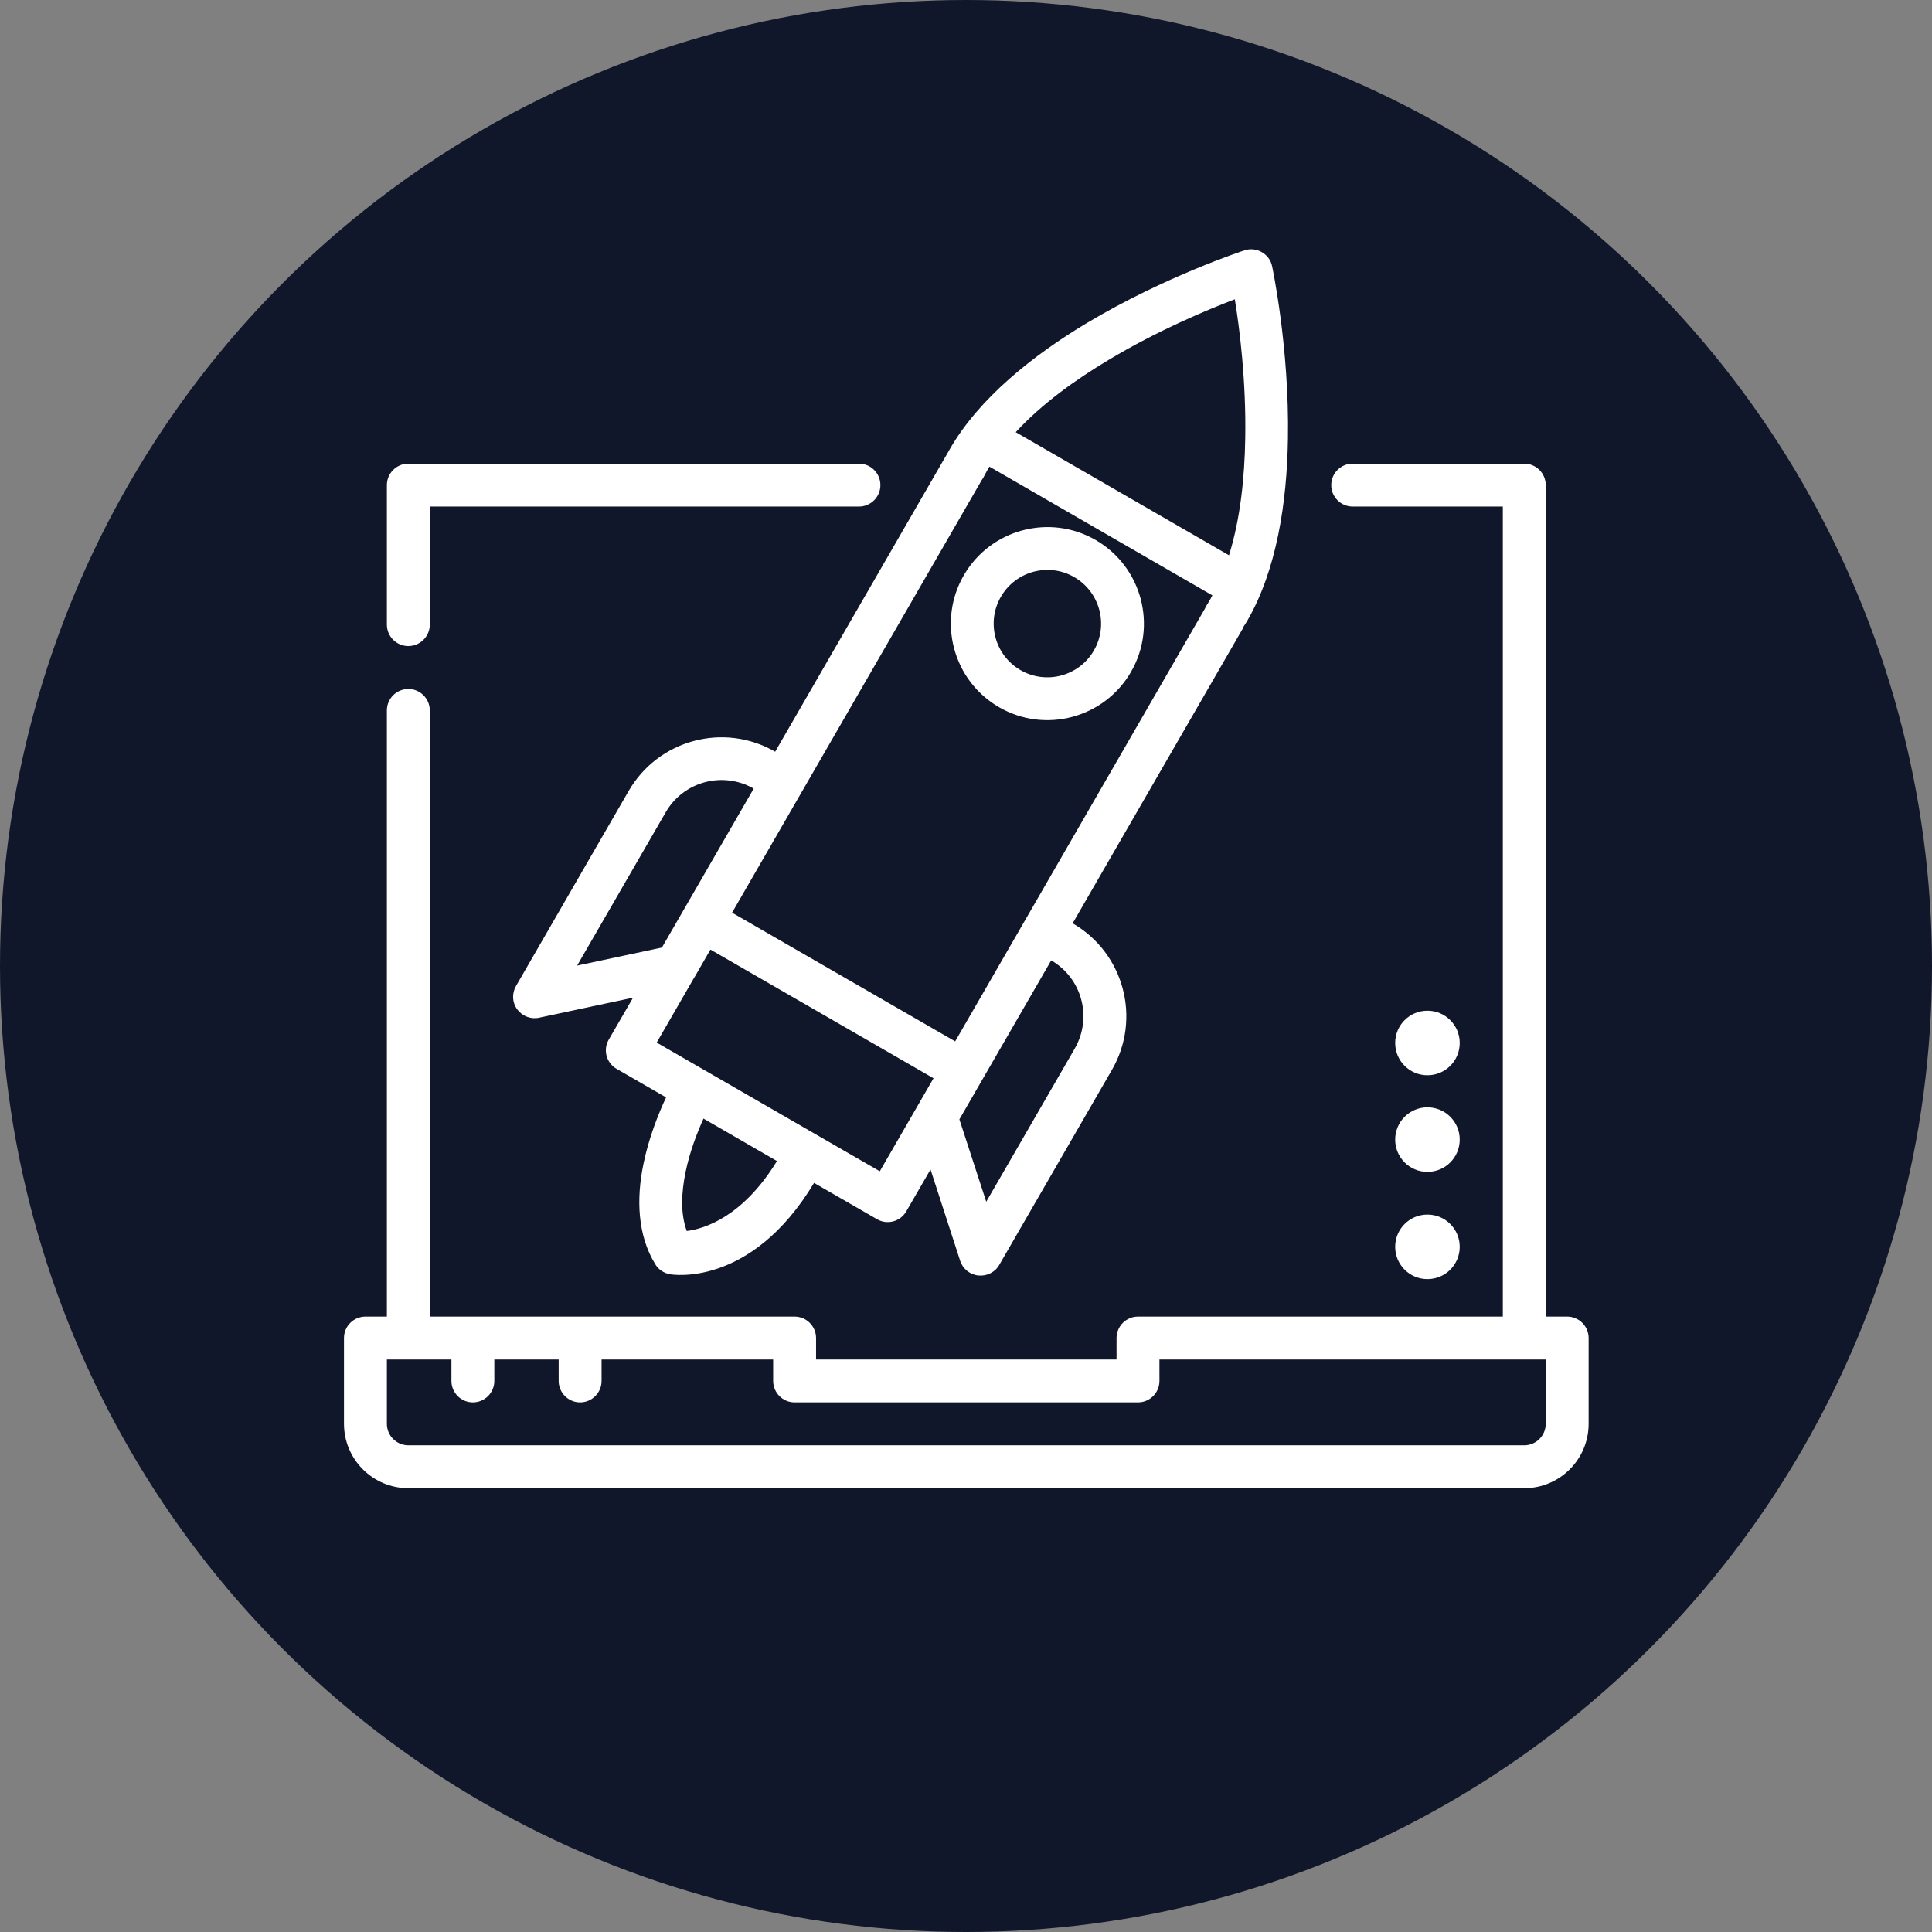
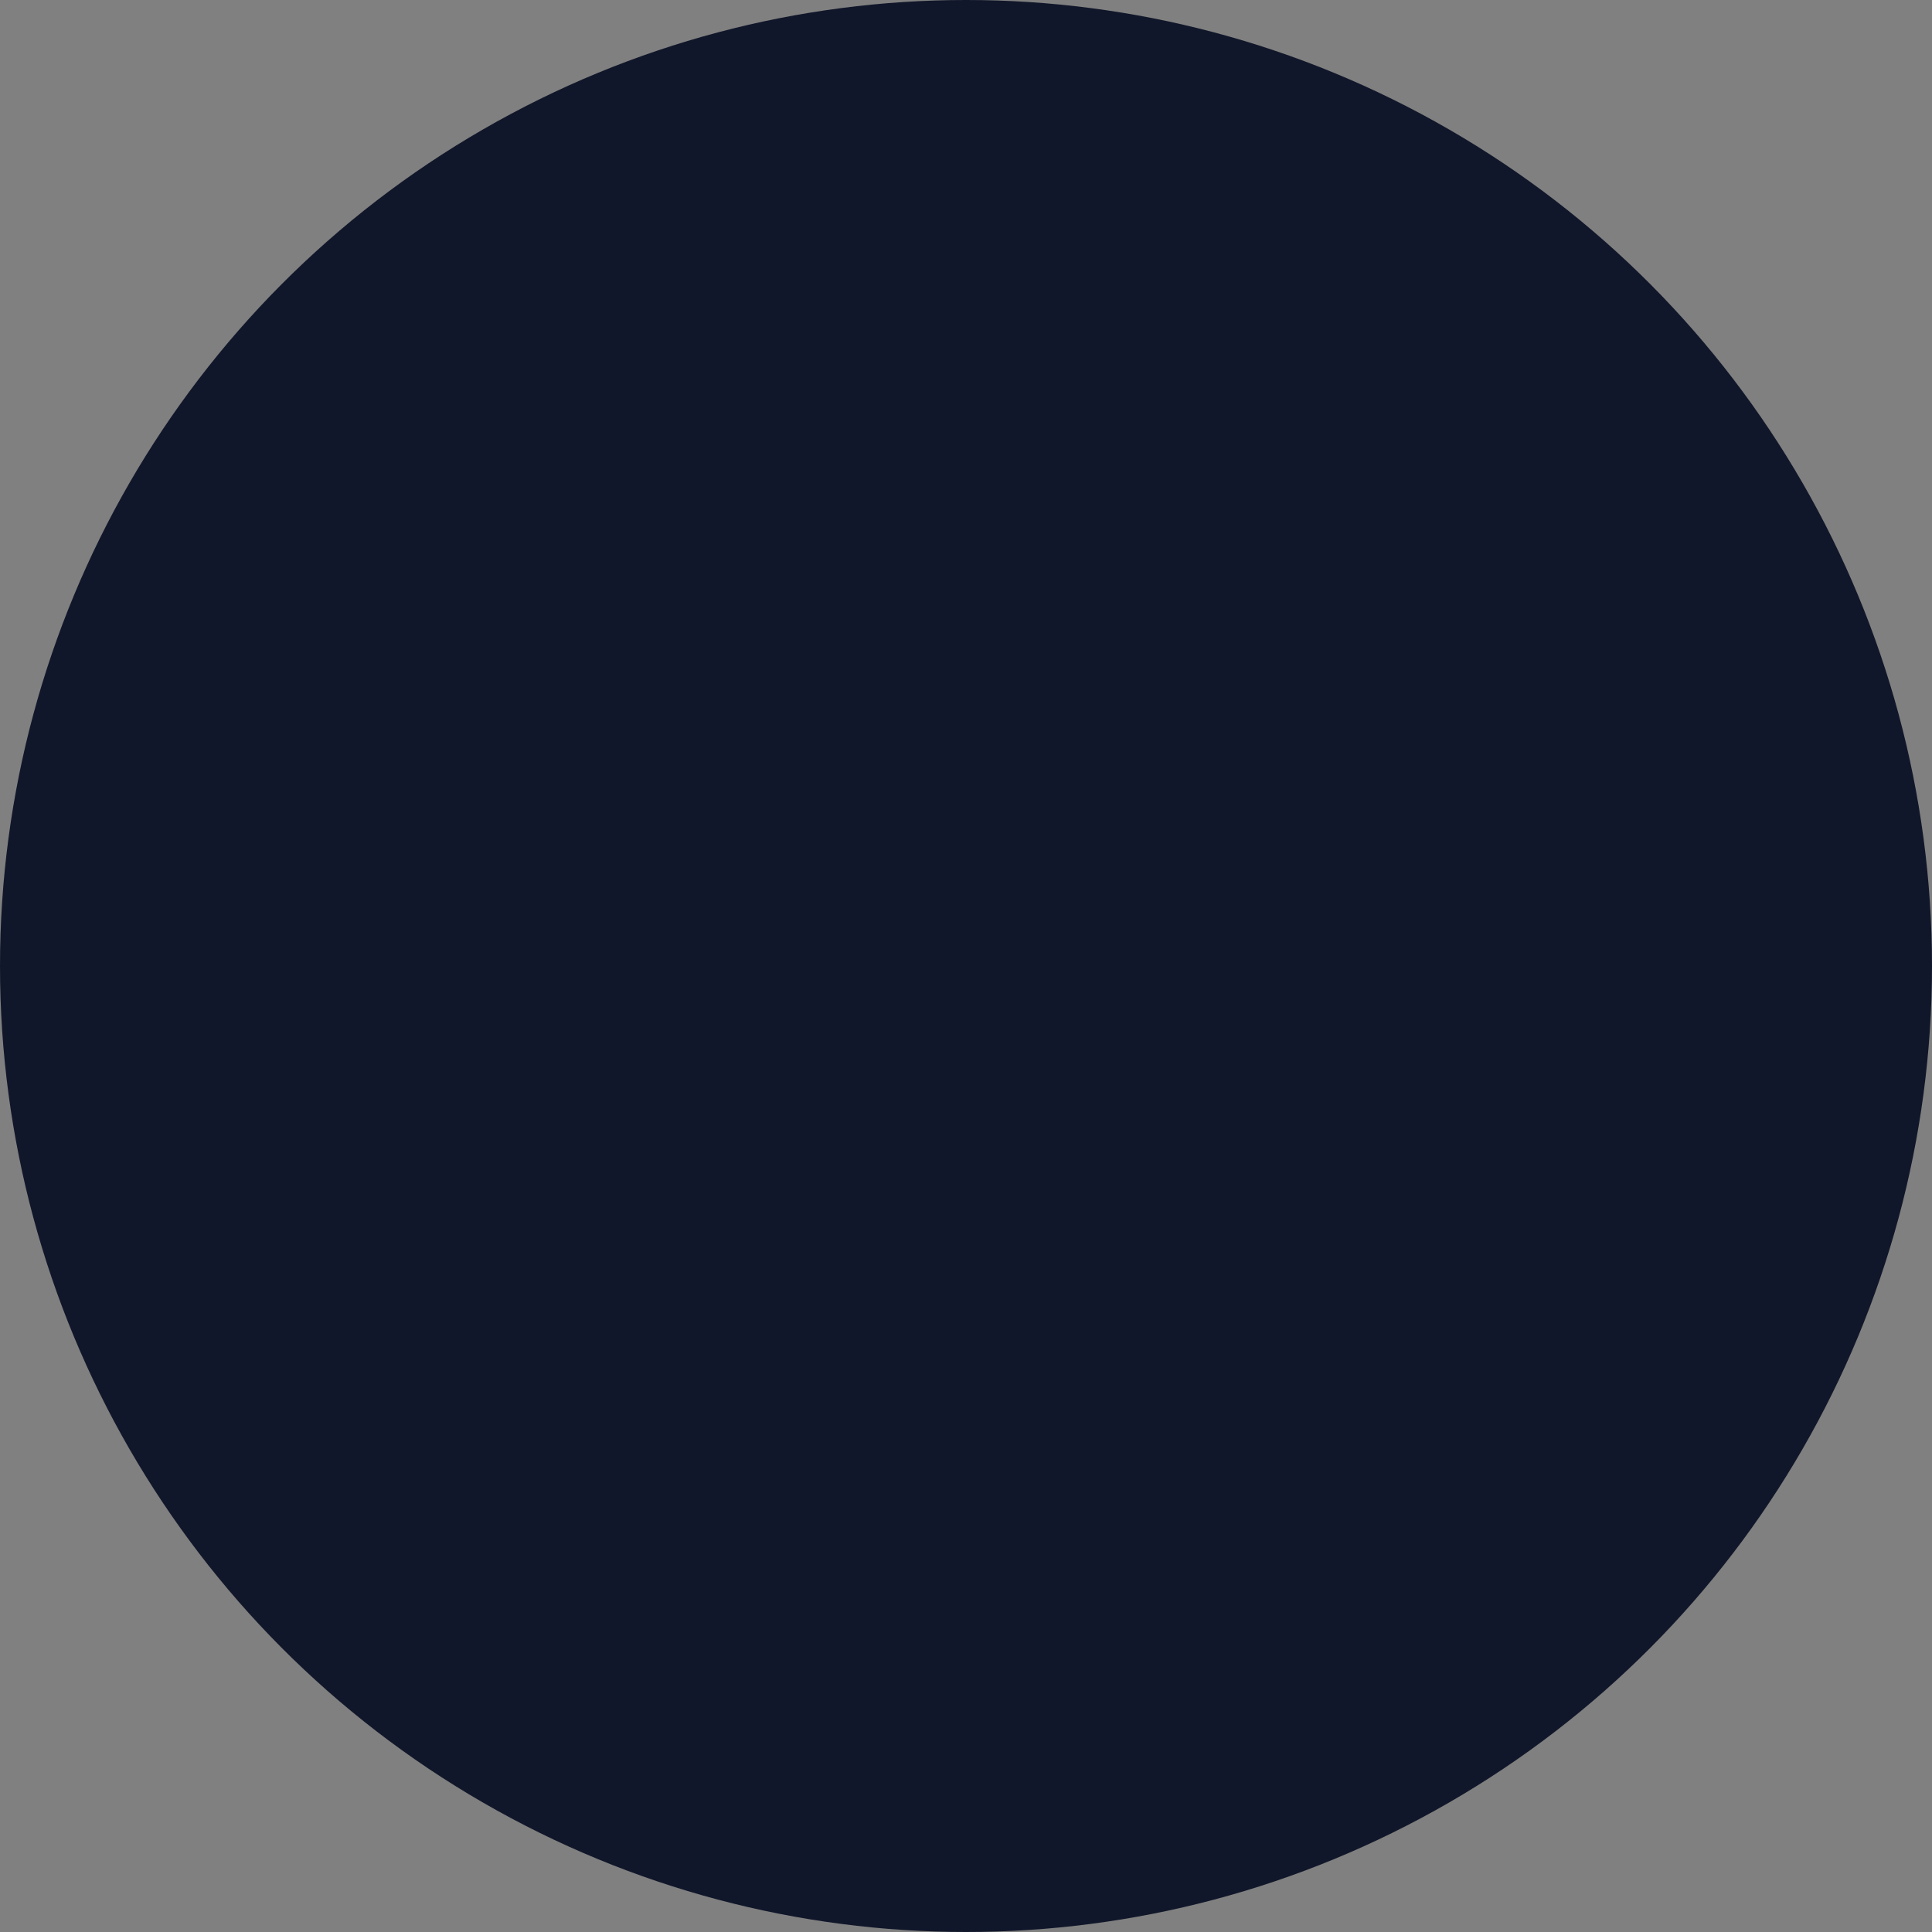
<svg xmlns="http://www.w3.org/2000/svg" id="Camada_2" data-name="Camada 2" viewBox="0 0 96.38 96.38">
  <rect x="0" y="0" width="96.38" height="96.38" fill="#808080" stroke="none" />
  <defs>
    <style>      .cls-1 {        fill: #fff;        fill-rule: evenodd;      }      .cls-1, .cls-2 {        stroke-width: 0px;      }      .cls-2 {        fill: #11172a;      }    </style>
  </defs>
  <g id="Camada_1-2" data-name="Camada 1">
    <circle class="cls-2" cx="48.19" cy="48.19" r="48.19" />
    <g id="ICON">
-       <path class="cls-1" d="M74.97,65.68h-18.2c-.59,0-1.07.48-1.07,1.07v1.07h-14.99v-1.07c0-.59-.48-1.07-1.07-1.07h-18.2v-30.24c0-.59-.48-1.07-1.07-1.07s-1.07.48-1.07,1.07v30.24h-1.07c-.59,0-1.07.48-1.07,1.07v4.28c0,1.77,1.44,3.21,3.21,3.21h55.67c1.77,0,3.21-1.44,3.21-3.21v-4.28c0-.59-.48-1.07-1.07-1.07h-1.07V24.2c0-.59-.48-1.07-1.07-1.07h-8.56c-.59,0-1.07.48-1.07,1.07s.48,1.07,1.07,1.07h7.49v40.41ZM22.51,67.82h-3.21v3.21c0,.59.48,1.07,1.07,1.07h55.67c.59,0,1.07-.48,1.07-1.07v-3.21h-19.27v1.07c0,.59-.48,1.07-1.07,1.07h-17.13c-.59,0-1.07-.48-1.07-1.07v-1.07h-8.56v1.07c0,.59-.48,1.07-1.07,1.07s-1.07-.48-1.07-1.07v-1.07h-3.21v1.07c0,.59-.48,1.07-1.07,1.07s-1.07-.48-1.07-1.07v-1.07ZM72.82,62.2c0-.89-.72-1.61-1.61-1.61s-1.61.72-1.61,1.61.72,1.61,1.61,1.61,1.61-.72,1.61-1.61ZM33.23,54.74c-.37.79-.87,2.02-1.14,3.37-.34,1.67-.3,3.5.6,4.96.16.27.44.45.75.5,0,0,3.99.73,7.17-4.56l3.14,1.81c.51.3,1.17.12,1.46-.39l1.21-2.09,1.48,4.56c.13.4.49.69.91.73.42.04.83-.16,1.04-.53l5.62-9.73c1.48-2.56.6-5.83-1.96-7.31l8.52-14.76h-.02c.07-.1.14-.22.21-.33,1.47-2.54,1.98-5.91,2.03-9.06.08-4.57-.79-8.63-.79-8.63-.06-.3-.25-.55-.51-.7-.26-.15-.58-.19-.87-.09,0,0-3.94,1.28-7.87,3.63-2.7,1.62-5.37,3.75-6.83,6.29-.07.13-.38.66-.19.33l-8.52,14.76c-2.56-1.48-5.83-.6-7.31,1.96l-5.62,9.73c-.21.37-.19.82.06,1.16.25.34.68.51,1.09.42l4.69-1-1.21,2.09c-.3.51-.12,1.17.39,1.46l2.46,1.42ZM35.09,55.81c-.3.67-.69,1.65-.9,2.71-.19.96-.26,1.99.07,2.89.88-.11,2.79-.7,4.5-3.49l-3.67-2.12ZM52.44,47.91c1.54.89,2.06,2.85,1.18,4.39l-4.42,7.65-1.34-4.11,4.58-7.93ZM72.82,56.85c0-.89-.72-1.61-1.61-1.61s-1.61.72-1.61,1.61.72,1.61,1.61,1.61,1.61-.72,1.61-1.61ZM34.64,48.76l.8-1.39,11.13,6.42-2.68,4.64-11.13-6.42,1.87-3.24ZM72.82,52.03c0-.89-.72-1.61-1.61-1.61s-1.61.72-1.61,1.61.72,1.61,1.61,1.61,1.61-.72,1.61-1.61ZM49.36,23.28l11.12,6.42c-.03.06-.07.13-.1.19-.05.09-.11.19-.17.28-.04.06-.07.12-.1.19l-12.46,21.59-11.13-6.42,12.46-21.59c.04-.05.08-.11.11-.18.05-.1.1-.19.15-.28.04-.06.07-.12.11-.19h0ZM37.6,39.34l-4.58,7.93-4.23.9,4.42-7.65c.89-1.54,2.85-2.06,4.39-1.18h0ZM54.66,26.94c-2.3-1.33-5.25-.54-6.58,1.76-1.33,2.3-.54,5.25,1.76,6.58,2.3,1.33,5.25.54,6.58-1.76,1.33-2.3.54-5.25-1.76-6.58h0ZM53.59,28.79c1.28.74,1.72,2.38.98,3.66-.74,1.28-2.38,1.72-3.66.98-1.28-.74-1.72-2.38-.98-3.66.74-1.28,2.38-1.72,3.66-.98h0ZM21.44,31.16v-5.89h21.41c.59,0,1.07-.48,1.07-1.07s-.48-1.07-1.07-1.07h-22.48c-.59,0-1.07.48-1.07,1.07v6.96c0,.59.48,1.07,1.07,1.07s1.07-.48,1.07-1.07ZM61.39,31.66l-.28.15h0s.28-.15.28-.15ZM61.31,27.7l-10.64-6.14c1.3-1.41,2.98-2.62,4.66-3.62,2.44-1.46,4.88-2.48,6.27-3.01.24,1.47.57,4.09.52,6.93-.03,1.95-.24,4.01-.81,5.84Z" />
-     </g>
+       </g>
  </g>
</svg>